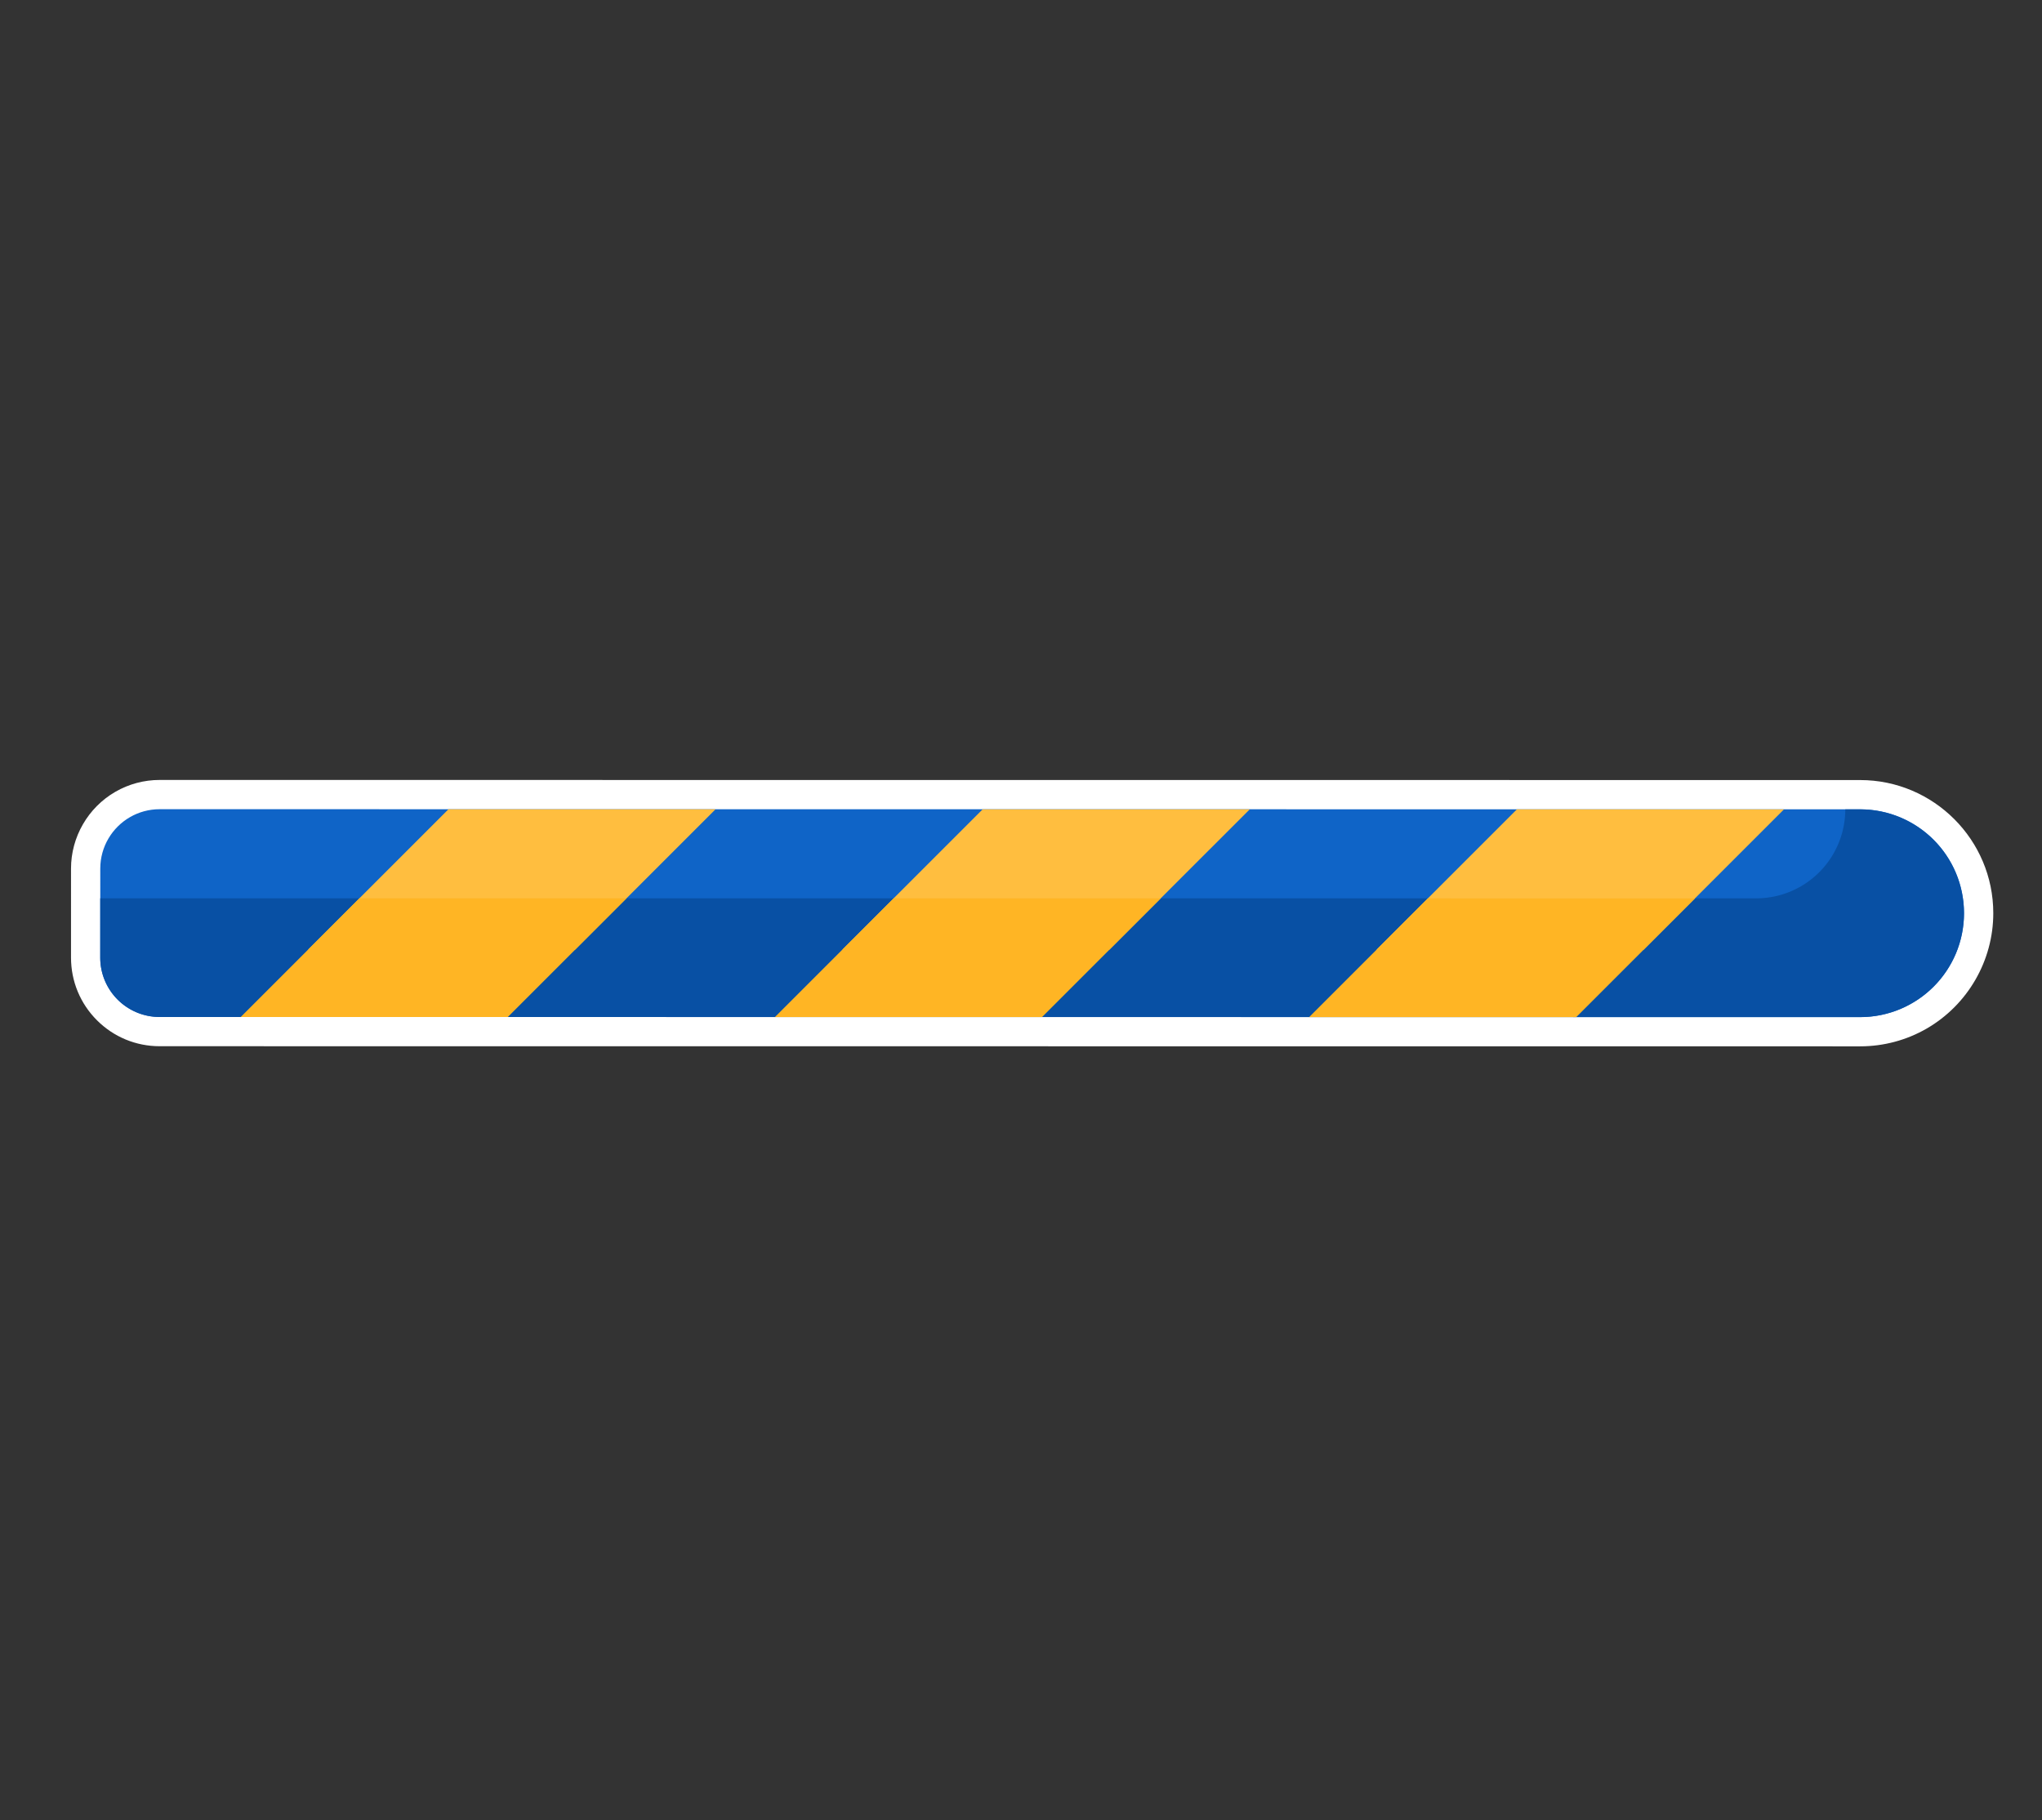
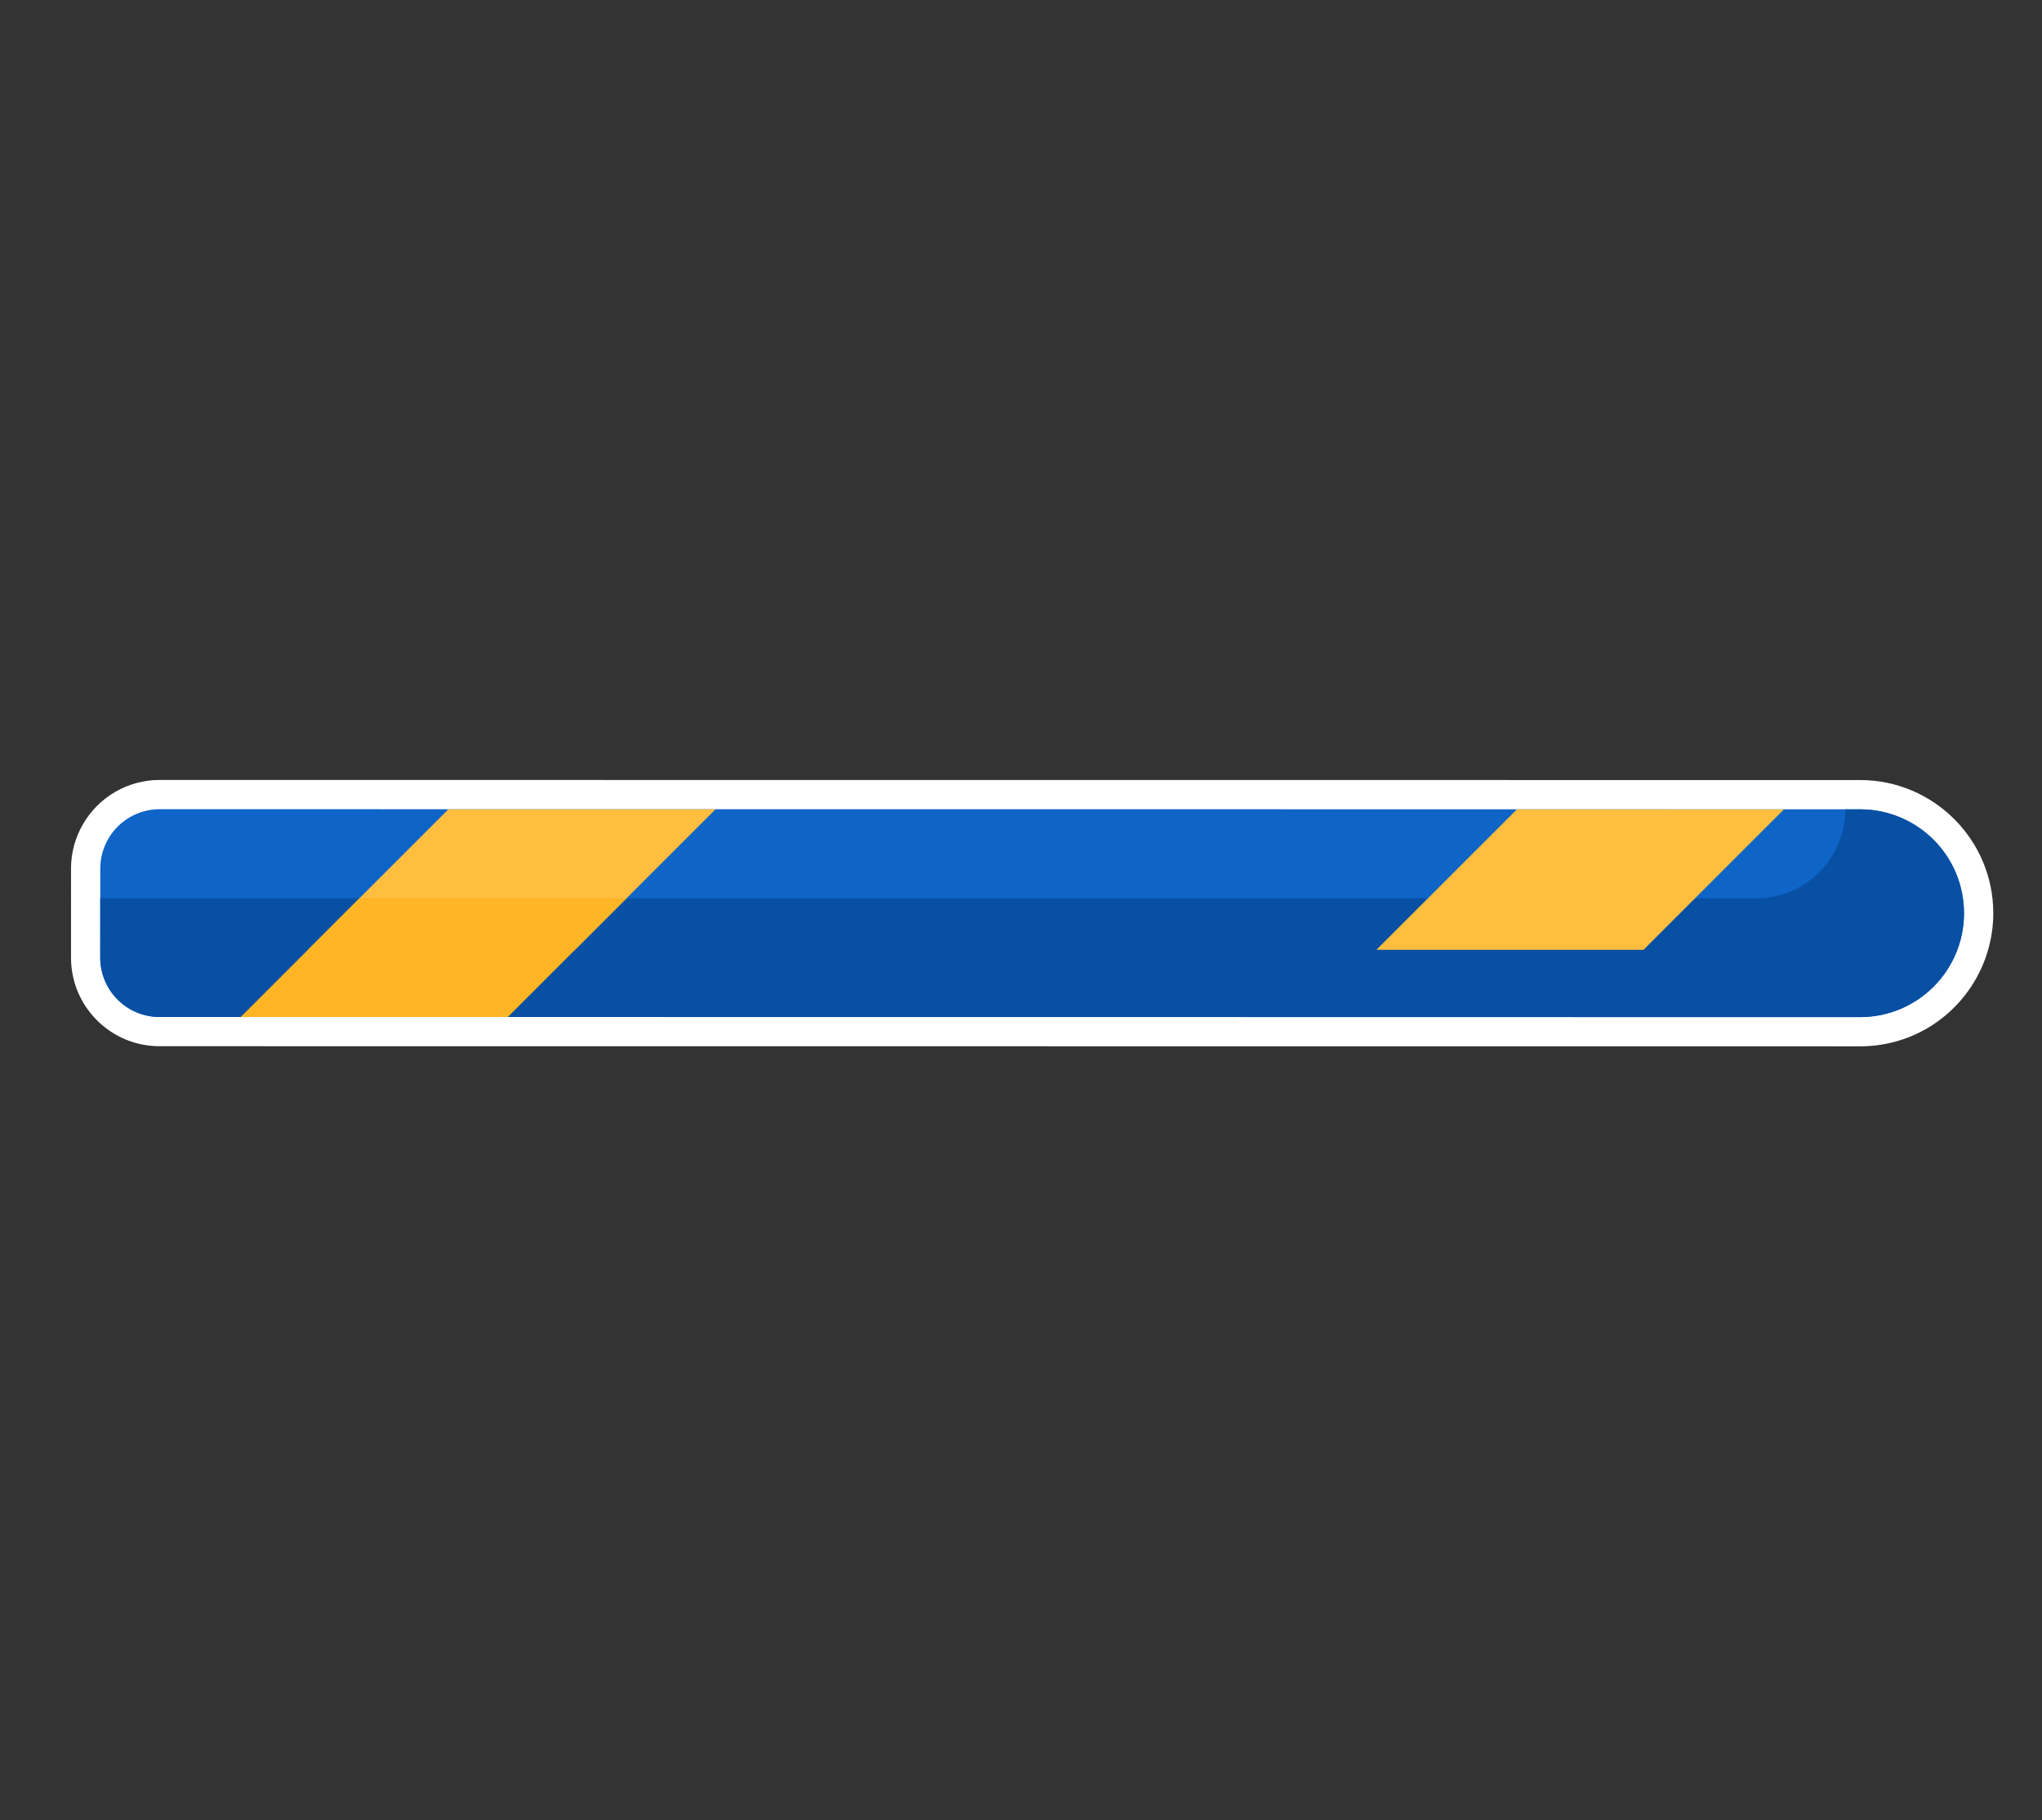
<svg xmlns="http://www.w3.org/2000/svg" width="69.795" height="62.214" viewBox="0 0 69.795 62.214">
  <rect x="0" y="0" width="69.795" height="62.214" fill="#333333" stroke="none" />
  <g id="Group_43878" data-name="Group 43878" transform="translate(1.365 29.704) rotate(-30)">
    <g id="Path_31" data-name="Path 31" transform="translate(0.002 0)" fill="#0f64c7">
      <path d="M 53.121 36.463 C 52.414 36.463 51.715 36.275 51.099 35.919 L 0.765 6.854 C 0.18 6.516 -0.239 5.971 -0.414 5.318 C -0.588 4.666 -0.499 3.985 -0.161 3.4 L 1.361 0.764 C 1.811 -0.015 2.651 -0.5 3.553 -0.5 C 3.994 -0.5 4.431 -0.383 4.815 -0.161 L 55.15 28.904 C 57.084 30.021 57.749 32.503 56.632 34.437 C 55.911 35.687 54.565 36.463 53.121 36.463 Z" stroke="none" />
      <path d="M 3.553 -7.62939453125e-06 C 2.852 -7.62939453125e-06 2.17 0.364 1.794 1.014 L 0.272 3.65 C -0.288 4.62 0.044 5.861 1.015 6.421 L 51.349 35.486 C 53.047 36.467 55.219 35.885 56.199 34.187 C 57.18 32.489 56.598 30.318 54.9 29.337 L 4.565 0.272 C 4.246 0.088 3.897 -7.62939453125e-06 3.553 -7.62939453125e-06 M 3.553 -1 C 4.082 -1 4.605 -0.86 5.065 -0.594 L 55.4 28.471 C 57.573 29.726 58.32 32.515 57.065 34.687 C 56.255 36.091 54.743 36.963 53.121 36.963 C 52.326 36.963 51.541 36.752 50.849 36.352 L 0.515 7.287 C -0.186 6.882 -0.687 6.229 -0.897 5.448 C -1.106 4.666 -0.998 3.85 -0.594 3.15 L 0.928 0.514 C 1.467 -0.42 2.473 -1 3.553 -1 Z" stroke="none" fill="#fff" />
    </g>
    <path id="Path_32" data-name="Path 32" d="M54.9,27.445l-.439-.254h0A3.043,3.043,0,0,1,50.3,28.3L1.287,0,.272,1.757a2.029,2.029,0,0,0,.742,2.771L51.349,33.593a3.55,3.55,0,0,0,4.85-1.3h0A3.55,3.55,0,0,0,54.9,27.445Z" transform="translate(0 1.893)" fill="#0850a4" />
    <g id="Group_17" data-name="Group 17" transform="translate(22.369 14.34)">
-       <path id="Path_5" data-name="Path 5" d="M6.559,0,0,1.757,7.906,6.322l6.559-1.757Z" transform="translate(0 0)" fill="#ffbe3f" />
      <path id="Path_6" data-name="Path 6" d="M14.465,4.565,6.559,0,0,1.757,7.906,6.322Z" transform="translate(15.813 9.131)" fill="#ffbe3f" />
    </g>
-     <path id="Path_33" data-name="Path 33" d="M5.543,0,0,1.485,7.906,6.05l5.543-1.485Z" transform="translate(19.229 15.454)" fill="#ffb524" />
    <path id="Path_34" data-name="Path 34" d="M6.559,0,0,1.757,7.906,6.322l6.559-1.757Z" transform="translate(6.557 5.209)" fill="#ffbe3f" />
    <g id="Group_18" data-name="Group 18" transform="translate(3.416 6.323)">
      <path id="Path_9" data-name="Path 9" d="M5.543,0,0,1.485,7.906,6.05l5.543-1.485Z" transform="translate(0 0)" fill="#ffb524" />
-       <path id="Path_10" data-name="Path 10" d="M5.543,0,0,1.485,7.906,6.05l5.543-1.485Z" transform="translate(31.625 18.262)" fill="#ffb524" />
    </g>
  </g>
</svg>